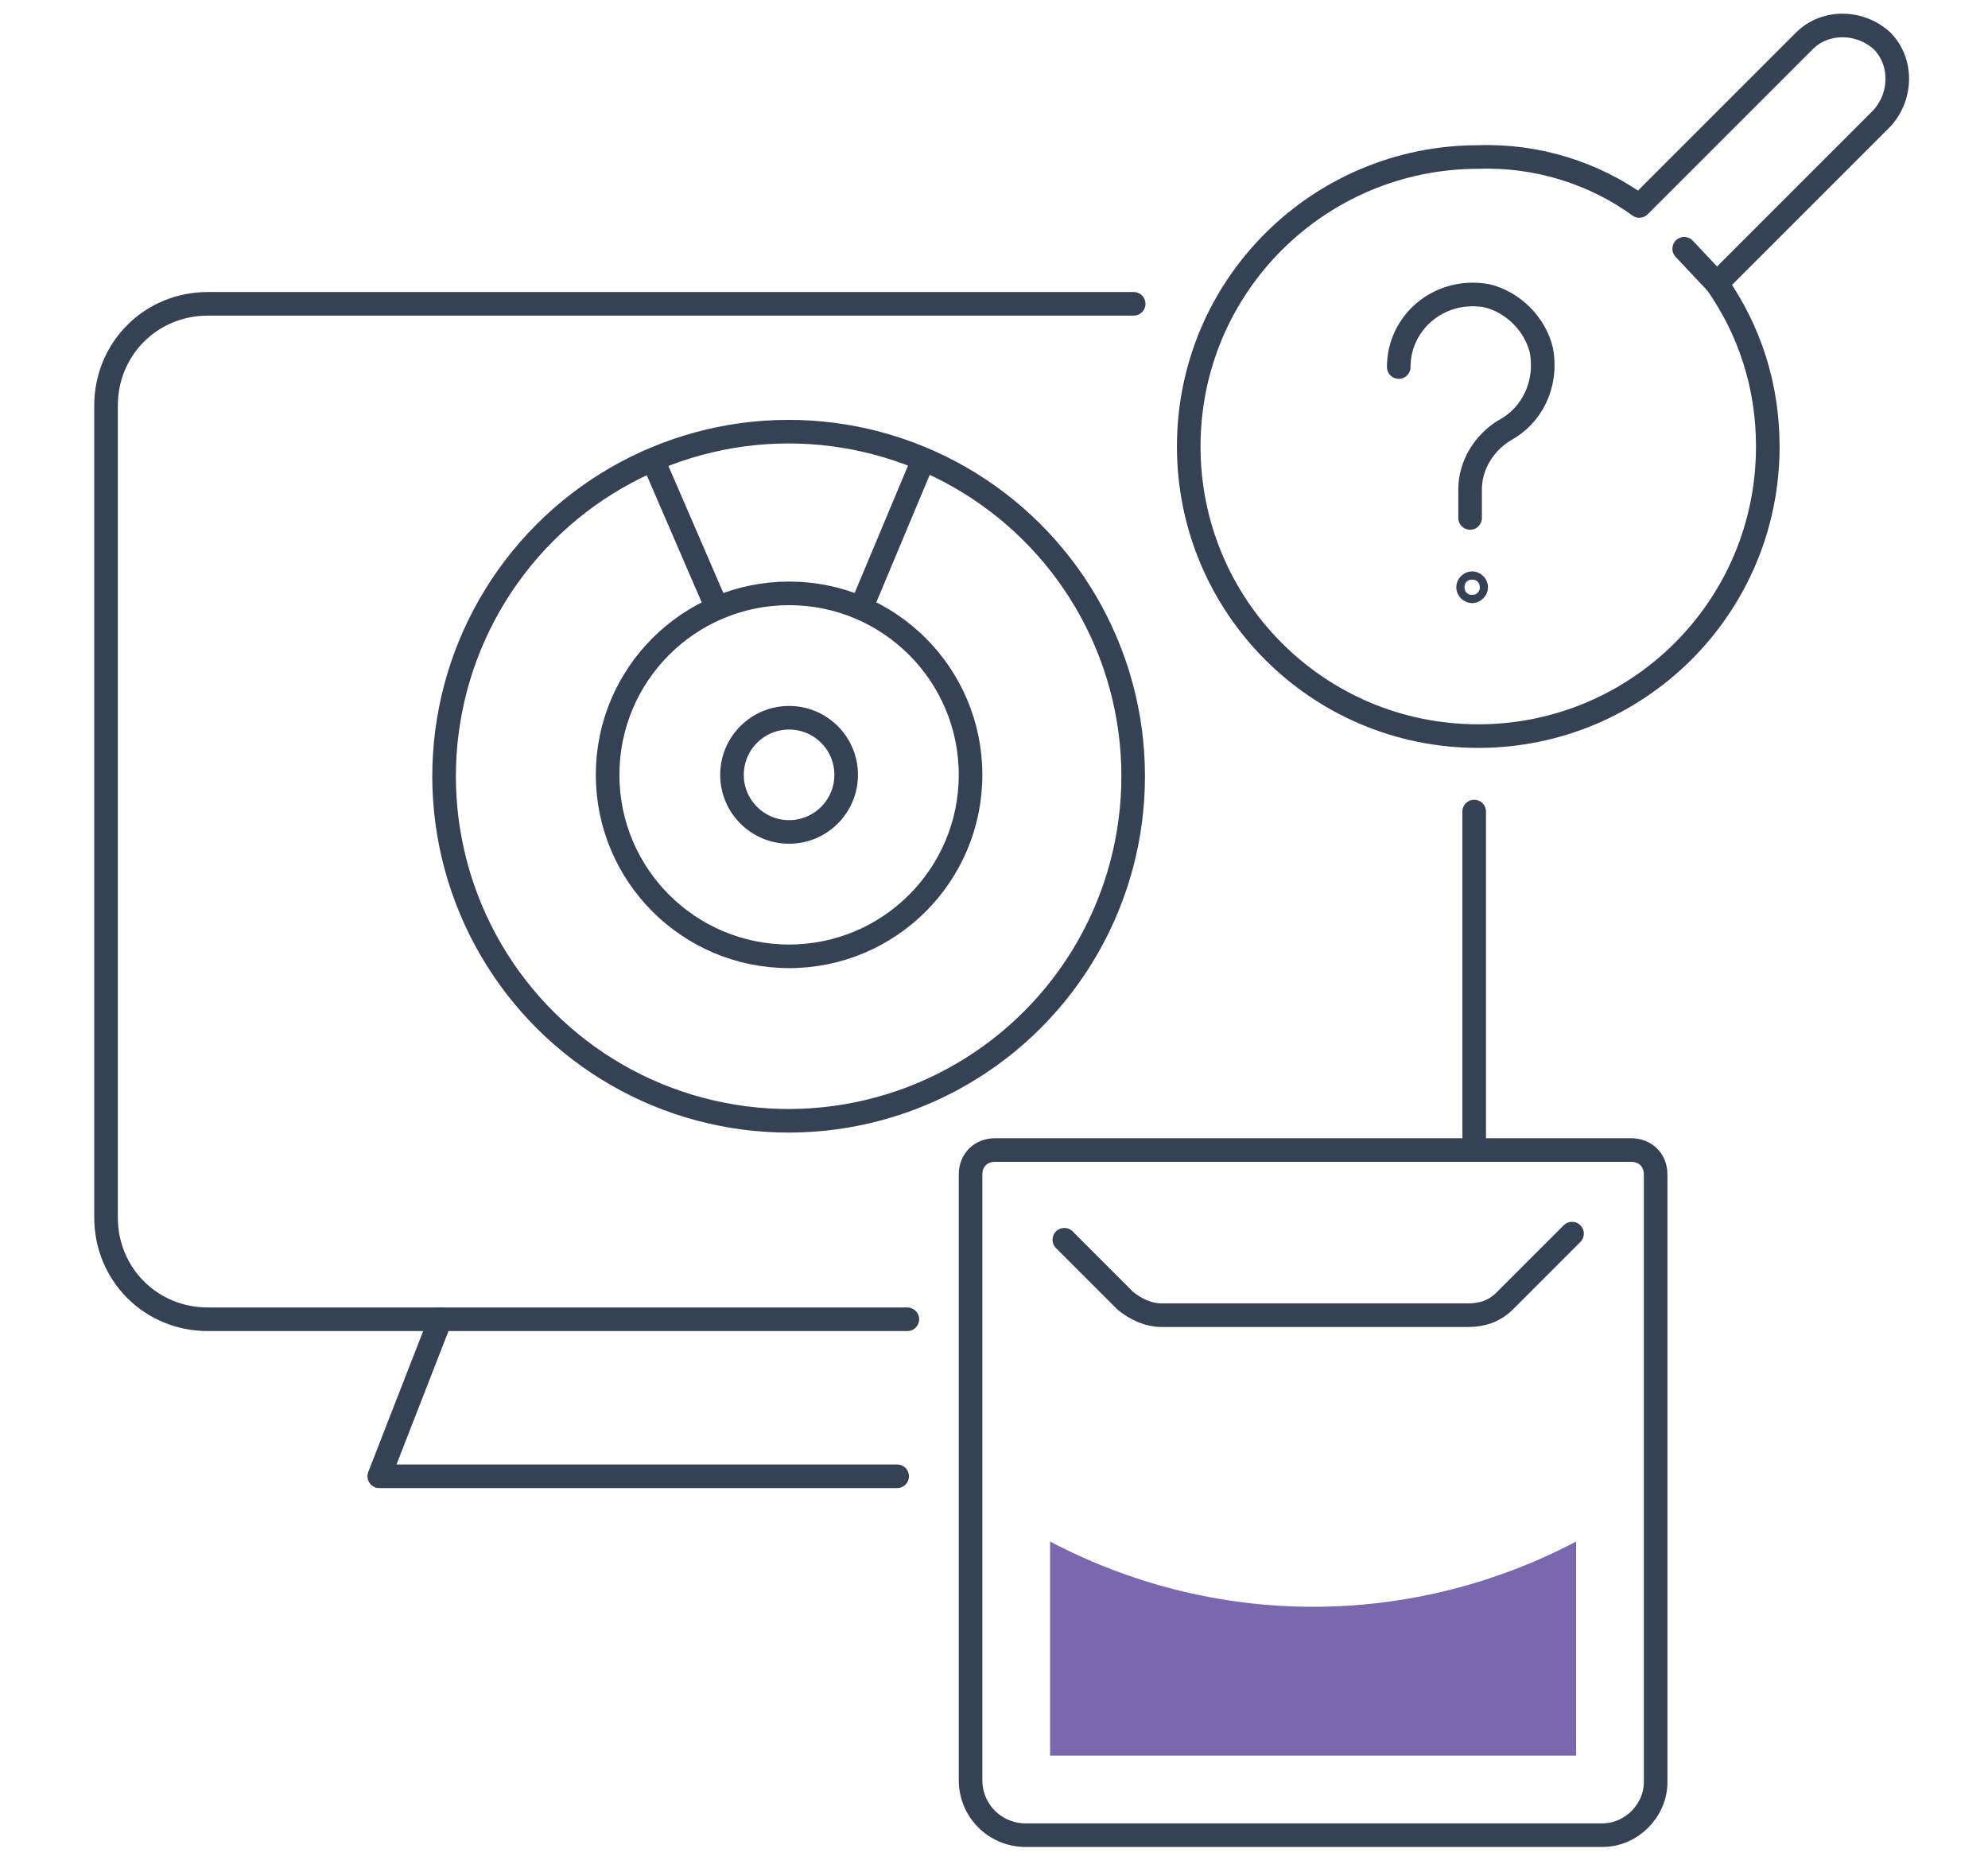
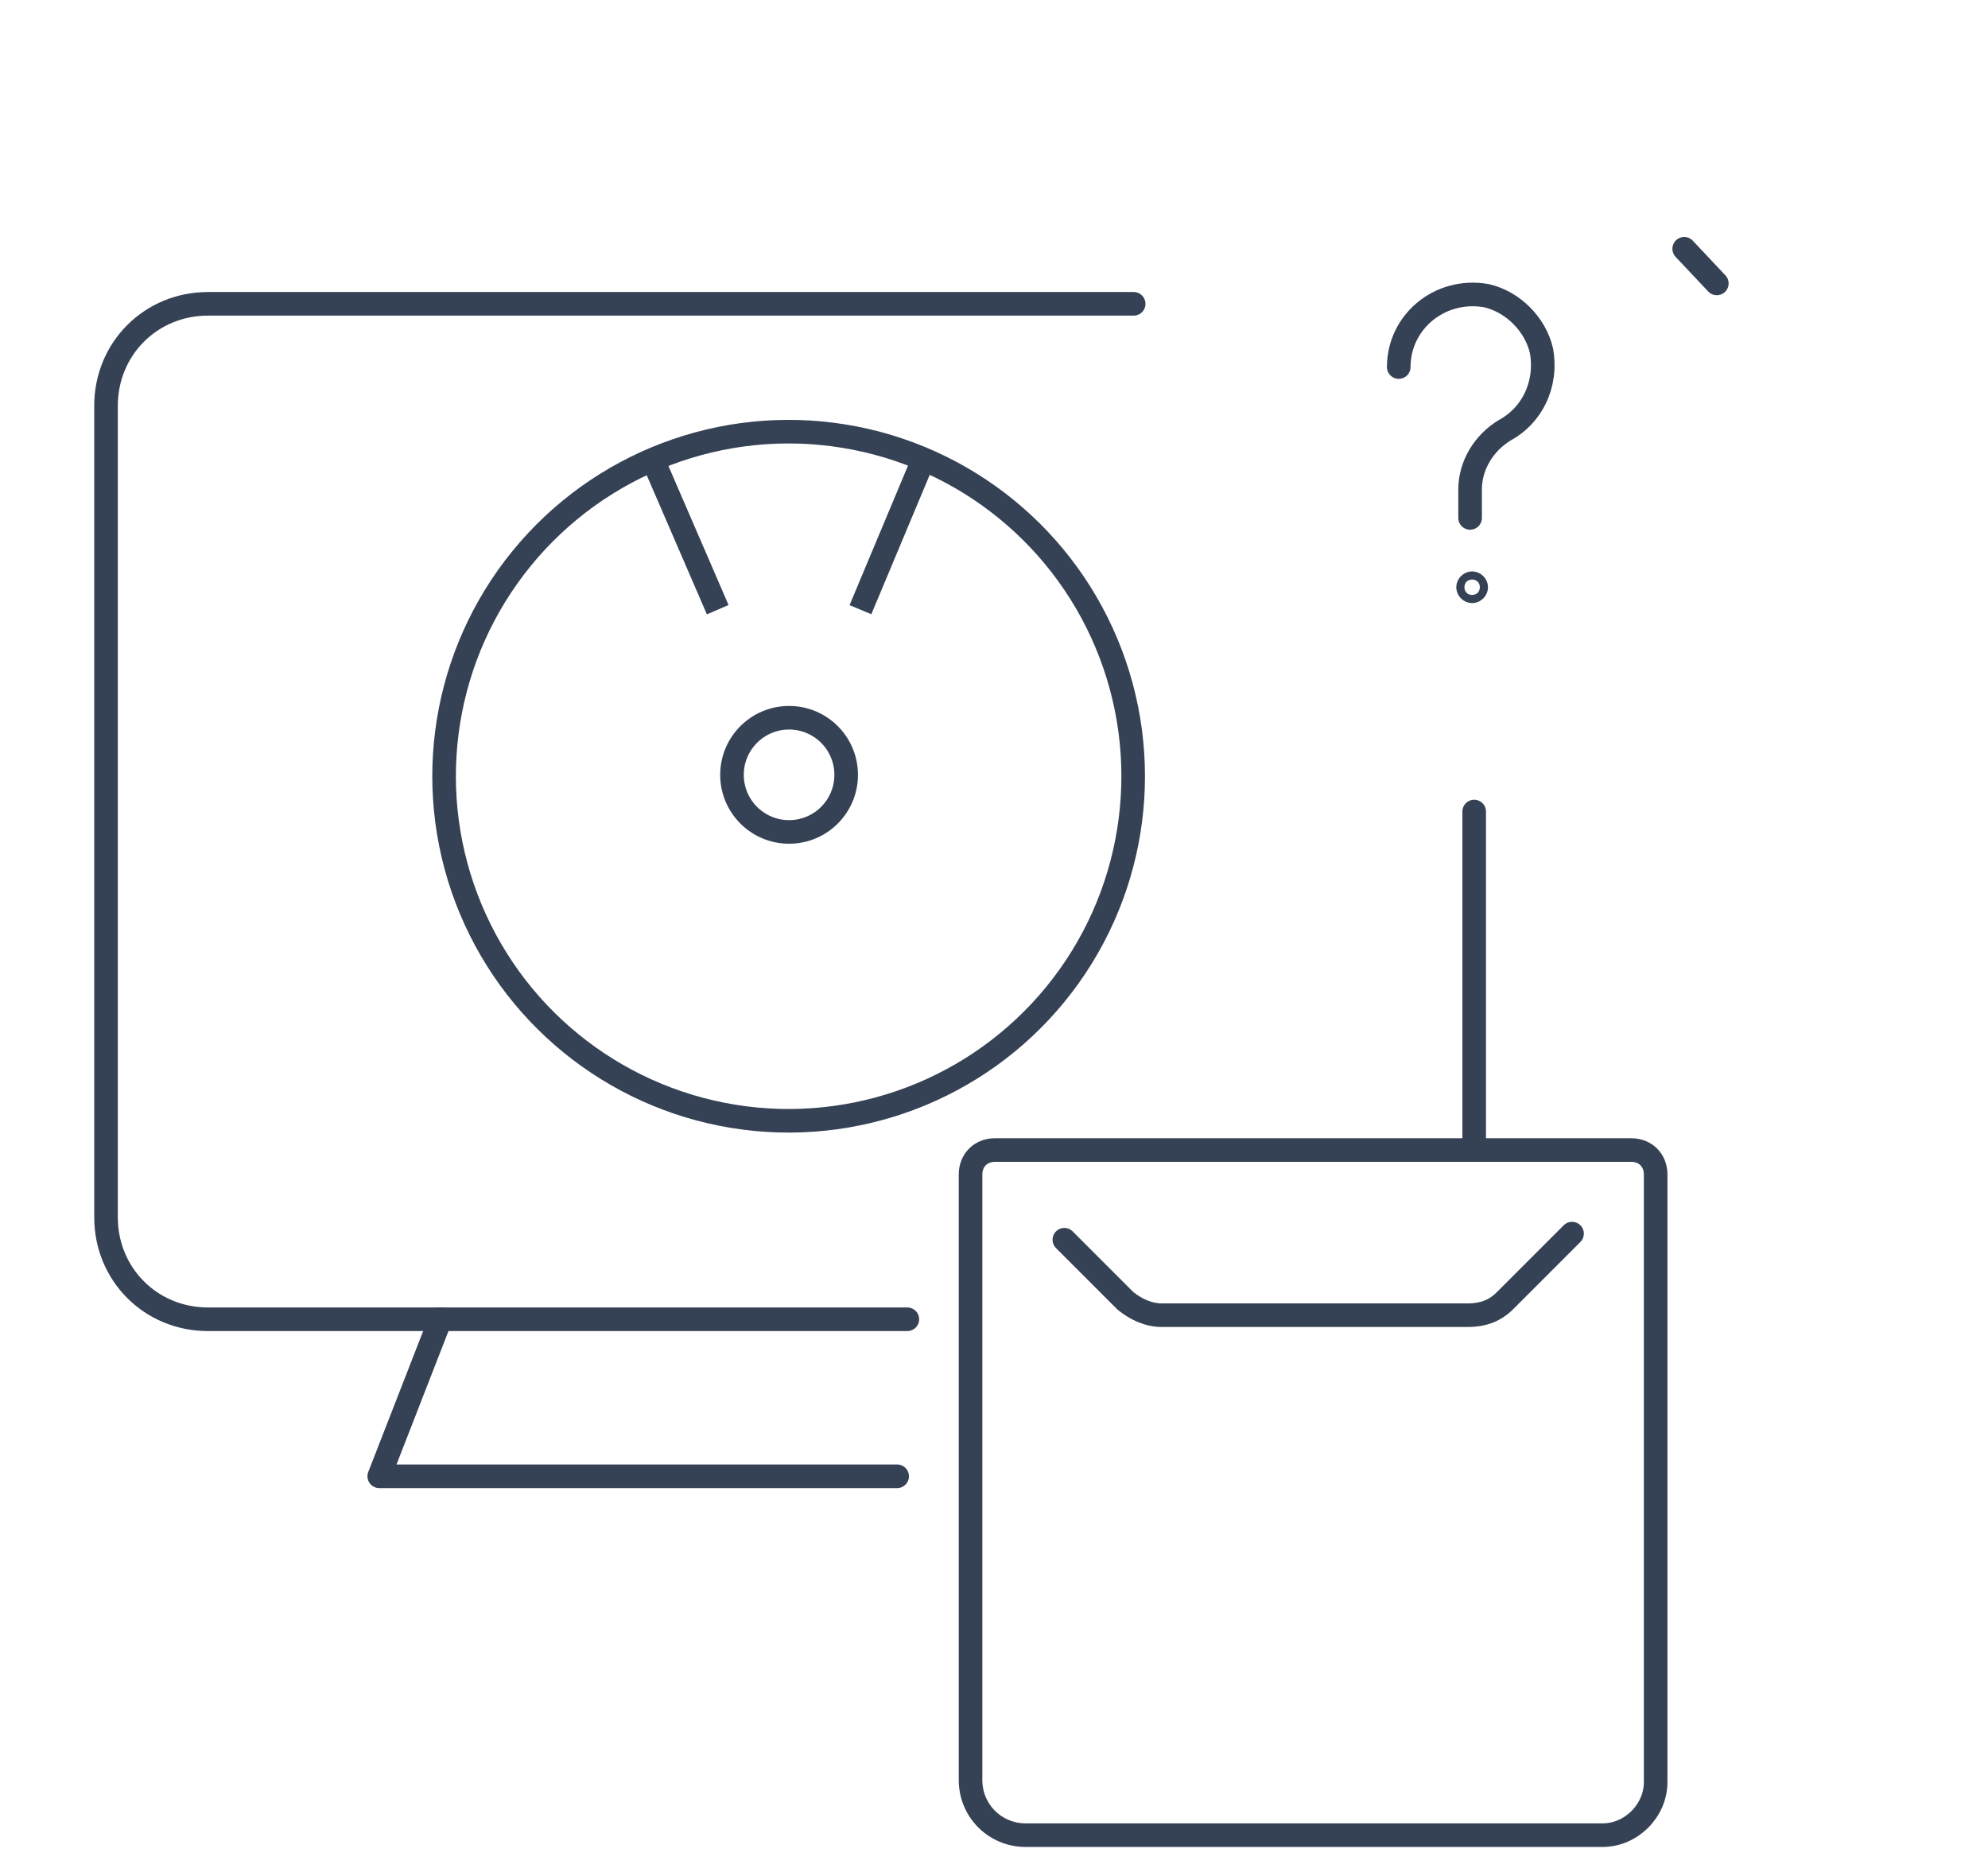
<svg xmlns="http://www.w3.org/2000/svg" id="a" x="0px" y="0px" viewBox="0 0 97.5 91.6" style="enable-background:new 0 0 97.5 91.6;" xml:space="preserve">
  <style type="text/css">	.st0{fill:none;stroke:#354154;stroke-width:1.157;stroke-miterlimit:10;}	.st1{fill:none;stroke:#354154;stroke-width:1.157;stroke-linecap:round;stroke-linejoin:round;stroke-miterlimit:10;}	.st2{fill:#7A68AE;}</style>
  <g>
    <ellipse transform="matrix(0.16 -0.987 0.987 0.16 -5.02 70.185)" class="st0" cx="38.7" cy="38" rx="16.9" ry="16.9" />
    <circle class="st0" cx="38.7" cy="38" r="2.8" />
-     <circle class="st0" cx="38.7" cy="38" r="8.9" />
    <line class="st0" x1="35.2" y1="29.9" x2="32" y2="22.5" />
    <line class="st0" x1="42.2" y1="29.9" x2="45.3" y2="22.5" />
    <path class="st0" d="M78.6,90H50.3c-1.5,0-2.7-1.2-2.7-2.7V57.6c0-0.7,0.5-1.2,1.2-1.2H80c0.7,0,1.2,0.5,1.2,1.2v29.8   C81.2,88.8,80,90,78.6,90z" />
    <path class="st1" d="M77.1,60.5l-3.3,3.3c-0.5,0.5-1.1,0.7-1.8,0.7h-7.5h-7.5c-0.7,0-1.3-0.3-1.8-0.7l-3-3" />
    <line class="st1" x1="72.3" y1="56.3" x2="72.3" y2="39.8" />
    <path class="st1" d="M55.6,14.9H10.2c-2.8,0-5,2.2-5,5v39.8c0,2.8,2.2,5,5,5h34.3" />
    <polyline class="st1" points="21.6,64.7 18.6,72.4 44,72.4  " />
    <g>
      <g>
        <g>
-           <path class="st1" d="M80.4,10.1L88.5,2c1-1,2.7-1,3.8,0l0,0c1,1,1,2.7,0,3.8l-8.1,8.1c1.6,2.3,2.5,5,2.5,8      c0,7.9-6.4,14.2-14.2,14.2c-7.9,0-14.2-6.4-14.2-14.2c0-7.9,6.4-14.2,14.2-14.2C75.4,7.6,78.2,8.5,80.4,10.1L80.4,10.1z" />
          <line class="st1" x1="84.2" y1="13.9" x2="82.6" y2="12.2" />
        </g>
      </g>
    </g>
    <g>
      <path class="st1" d="M68.6,18c0-2.2,2-3.9,4.3-3.5c1.3,0.3,2.4,1.4,2.7,2.7c0.3,1.7-0.5,3.2-1.8,3.9c-1,0.6-1.7,1.7-1.7,2.9v1.4" />
      <path class="st1" d="M72.4,28.8c0,0.1-0.1,0.2-0.2,0.2c-0.1,0-0.2-0.1-0.2-0.2c0-0.1,0.1-0.2,0.2-0.2    C72.3,28.6,72.4,28.7,72.4,28.8z" />
    </g>
-     <path class="st2" d="M64.4,78.8c-4.7,0-9.1-1.2-12.9-3.2v10.5h25.8V75.6C73.5,77.6,69.1,78.8,64.4,78.8z" />
  </g>
</svg>